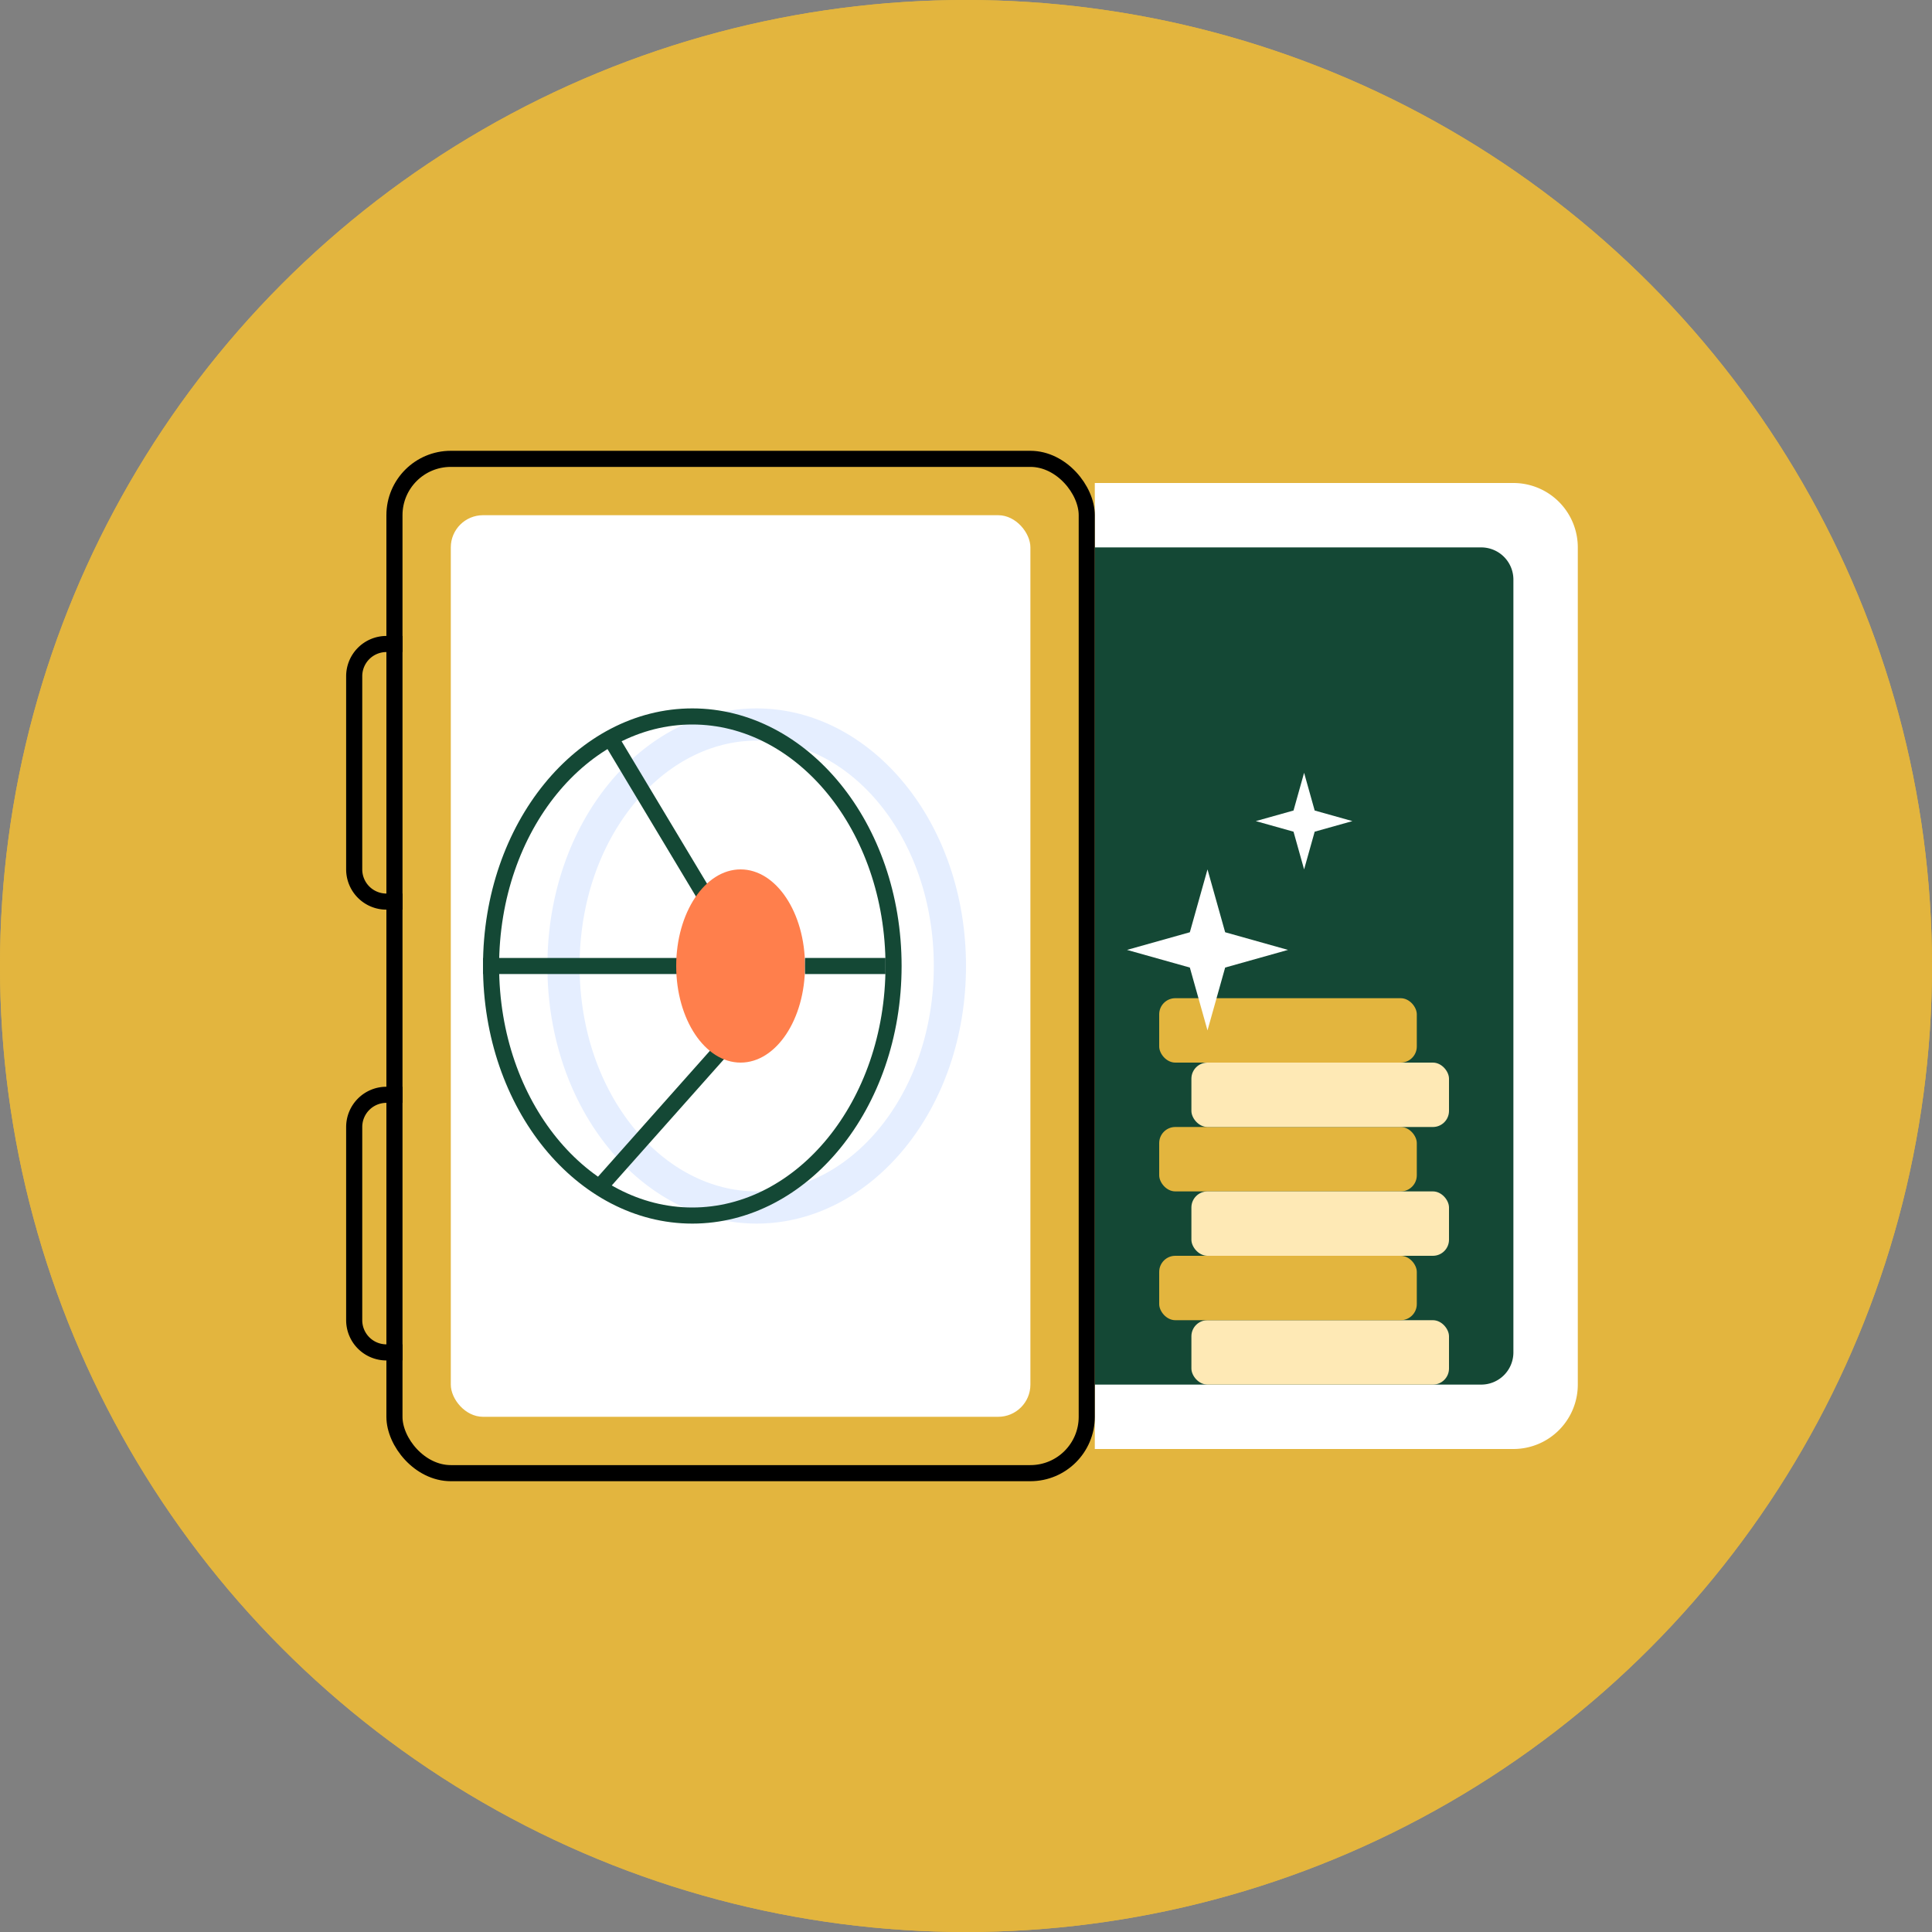
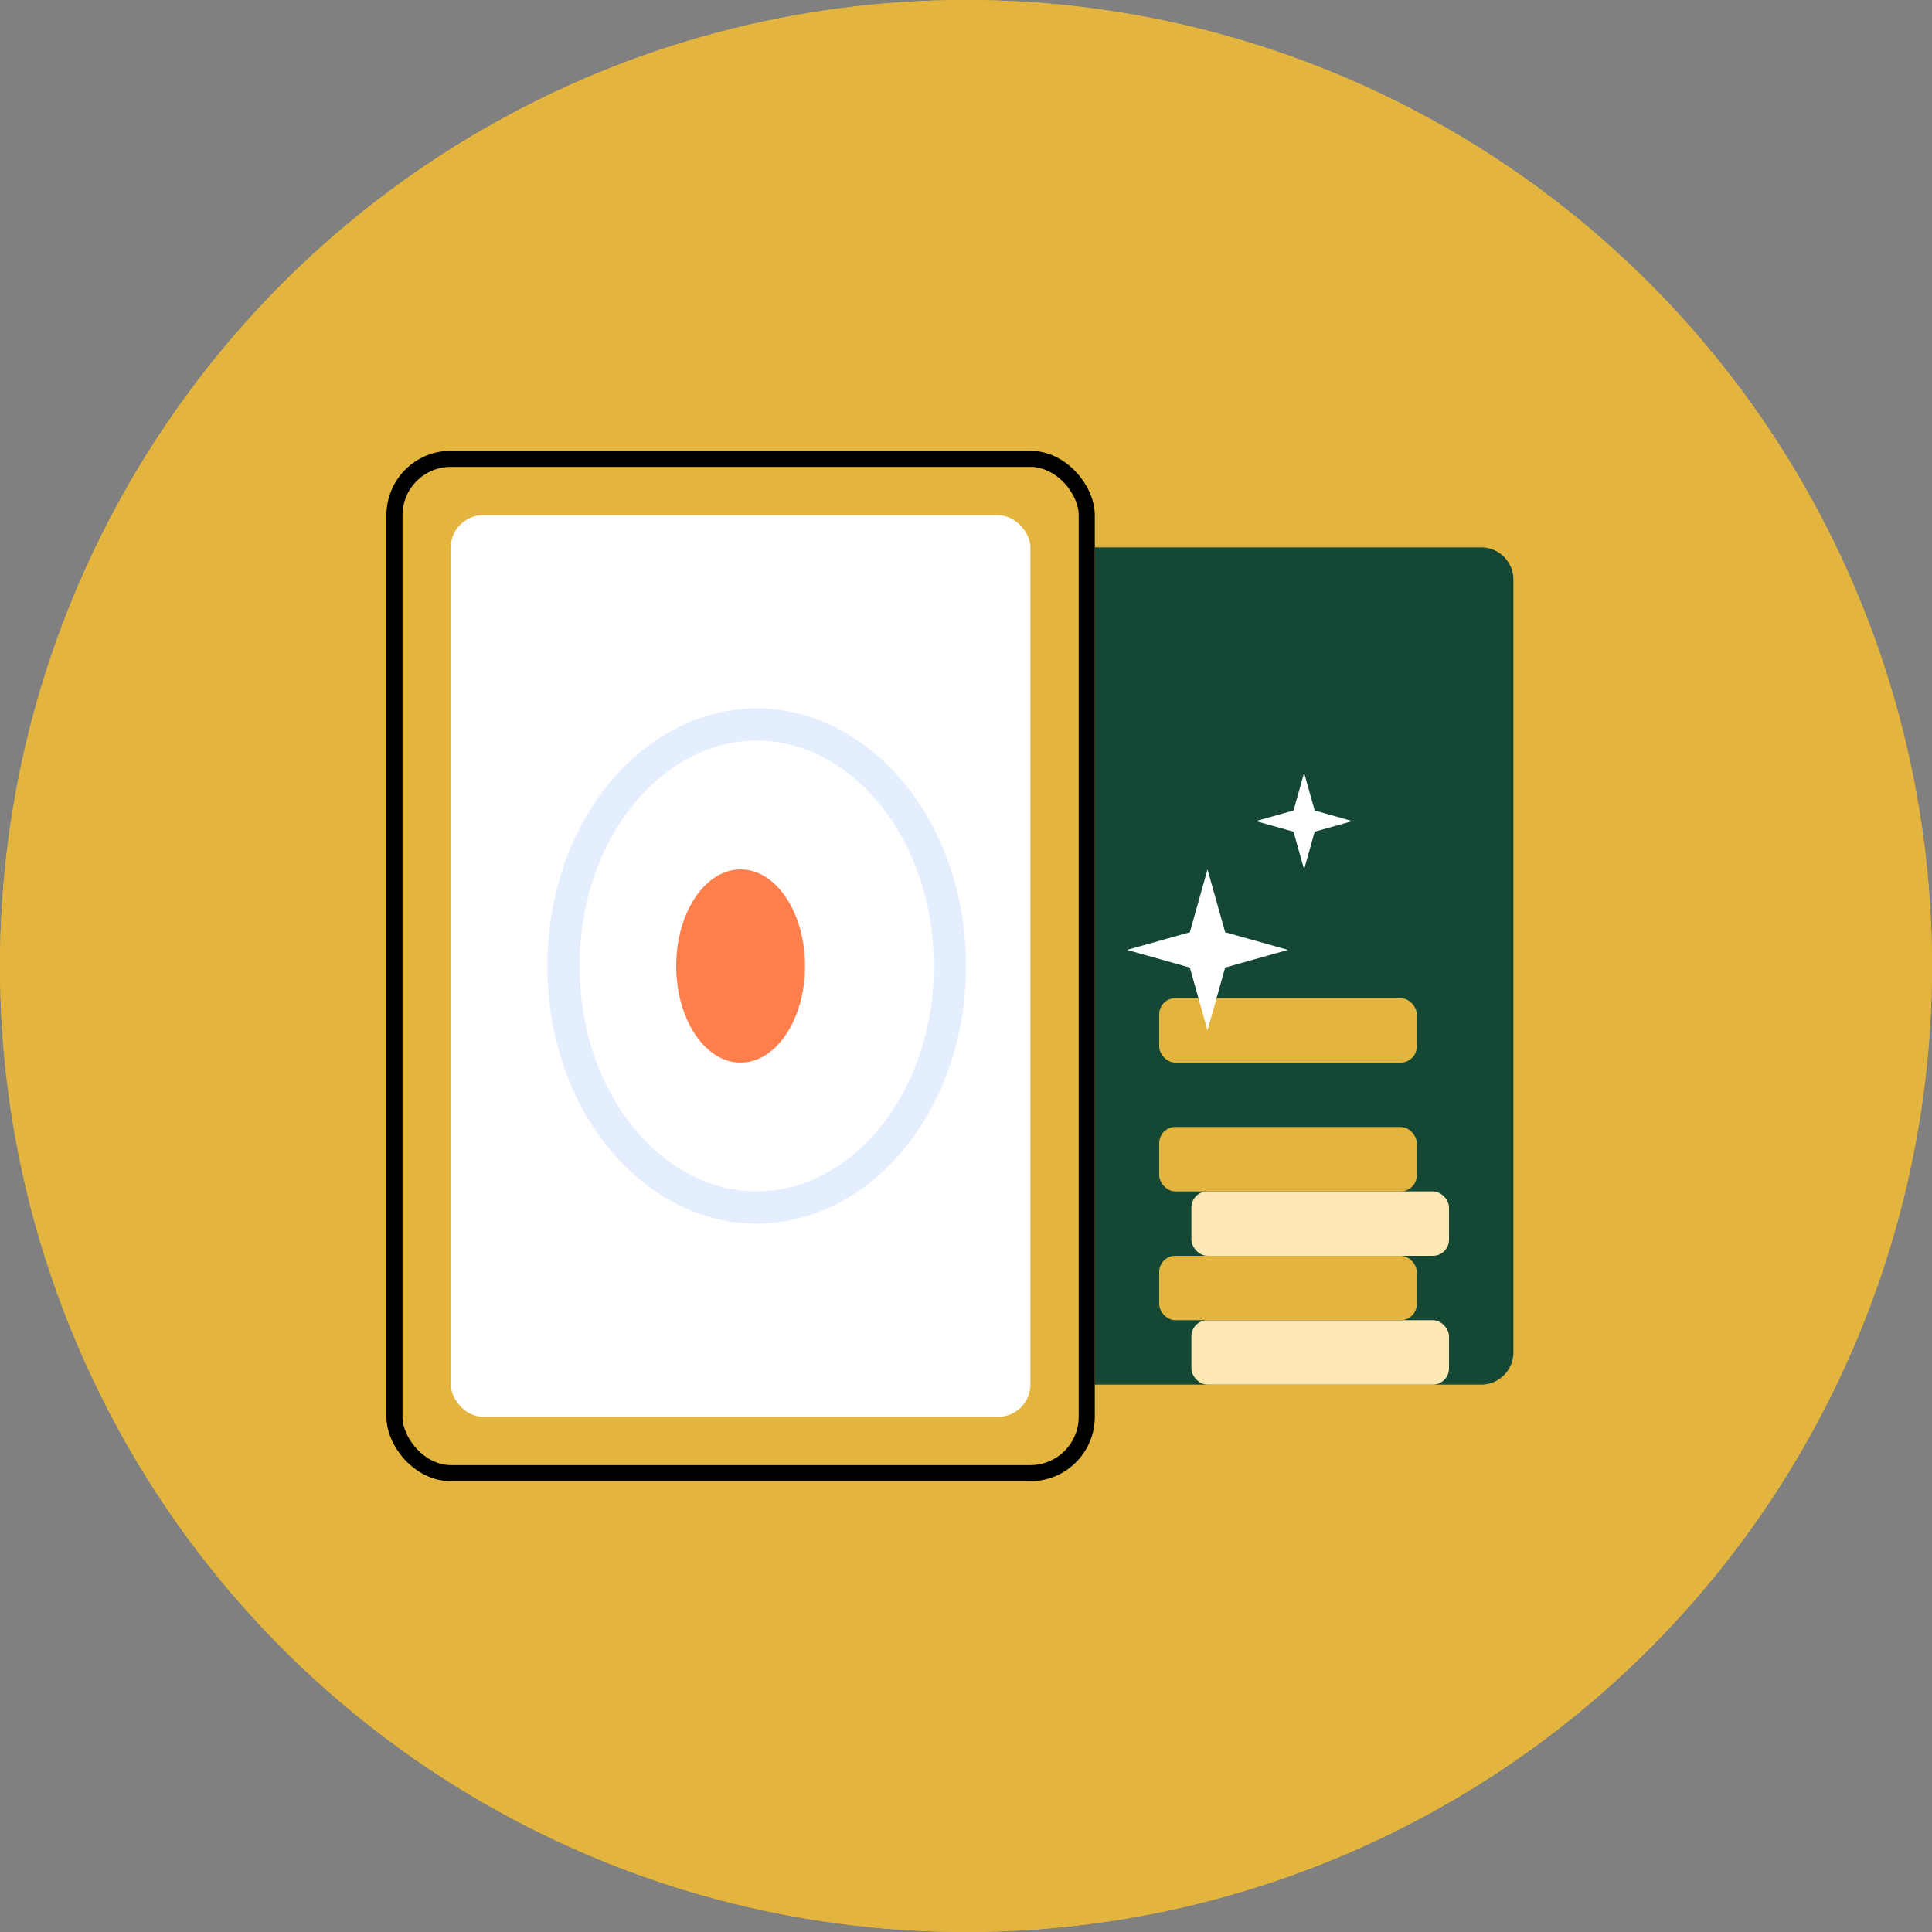
<svg xmlns="http://www.w3.org/2000/svg" width="132" height="132" fill="none">
  <rect width="100%" height="100%" fill="#808080" stroke="none" />
  <circle cx="66" cy="66" r="66" fill="#E3B53E" />
  <circle cx="66" cy="66" r="66" fill="#E3B53E" />
-   <path d="M74.8 33h28.6a4.4 4.4 0 014.4 4.4v57.2a4.4 4.4 0 01-4.4 4.4H74.8V33z" fill="#fff" />
  <path d="M74.8 37.4h26.4a2.2 2.2 0 012.2 2.2v52.8a2.2 2.2 0 01-2.2 2.2H74.8V37.4z" fill="#144835" />
  <rect x="30.8" y="35.2" width="39.6" height="61.6" rx="2.2" fill="#fff" />
  <path d="M64.9 66c0 9.337-6.112 16.5-13.2 16.5-7.087 0-13.2-7.163-13.2-16.5s6.113-16.5 13.2-16.5c7.088 0 13.2 7.163 13.2 16.5z" stroke="#E5EEFF" stroke-width="2.2" />
  <rect x="26.95" y="31.35" width="47.3" height="69.3" rx="3.85" stroke="#000" stroke-width="1.1" />
-   <path d="M61.05 66c0 9.529-6.257 17.05-13.75 17.05S33.55 75.529 33.55 66s6.257-17.05 13.75-17.05S61.05 56.471 61.05 66zM41.8 50.6l6.6 11M49.5 71.5l-8.8 9.9M33 66h15.4" stroke="#144835" stroke-width="1.1" />
  <ellipse cx="50.6" cy="66" rx="4.4" ry="6.6" fill="#FF7F4C" />
-   <path d="M55 66h5.5" stroke="#144835" stroke-width="1.1" />
-   <path d="M27.5 92.4h-1.1a2.2 2.2 0 01-2.2-2.2V77a2.2 2.2 0 012.2-2.2h1.1M27.5 61.6h-1.1a2.2 2.2 0 01-2.2-2.2V46.2a2.2 2.2 0 012.2-2.2h1.1" stroke="#000" stroke-width="1.1" />
  <rect x="81.4" y="90.2" width="17.6" height="4.4" rx="1.1" fill="#FEE9B5" />
  <rect x="79.2" y="85.8" width="17.6" height="4.4" rx="1.1" fill="#E3B53E" />
  <rect x="79.2" y="77" width="17.6" height="4.4" rx="1.1" fill="#E3B53E" />
-   <rect x="81.4" y="72.6" width="17.6" height="4.4" rx="1.1" fill="#FEE9B5" />
  <rect x="79.2" y="68.2" width="17.6" height="4.4" rx="1.1" fill="#E3B53E" />
  <rect x="81.4" y="81.4" width="17.6" height="4.4" rx="1.1" fill="#FEE9B5" />
  <path d="M82.5 59.4l1.206 4.294L88 64.9l-4.294 1.206L82.5 70.4l-1.206-4.294L77 64.9l4.294-1.206L82.5 59.4zM89.1 52.8l.723 2.577 2.577.723-2.577.723L89.1 59.4l-.723-2.577L85.8 56.1l2.577-.723.723-2.577z" fill="#fff" />
</svg>